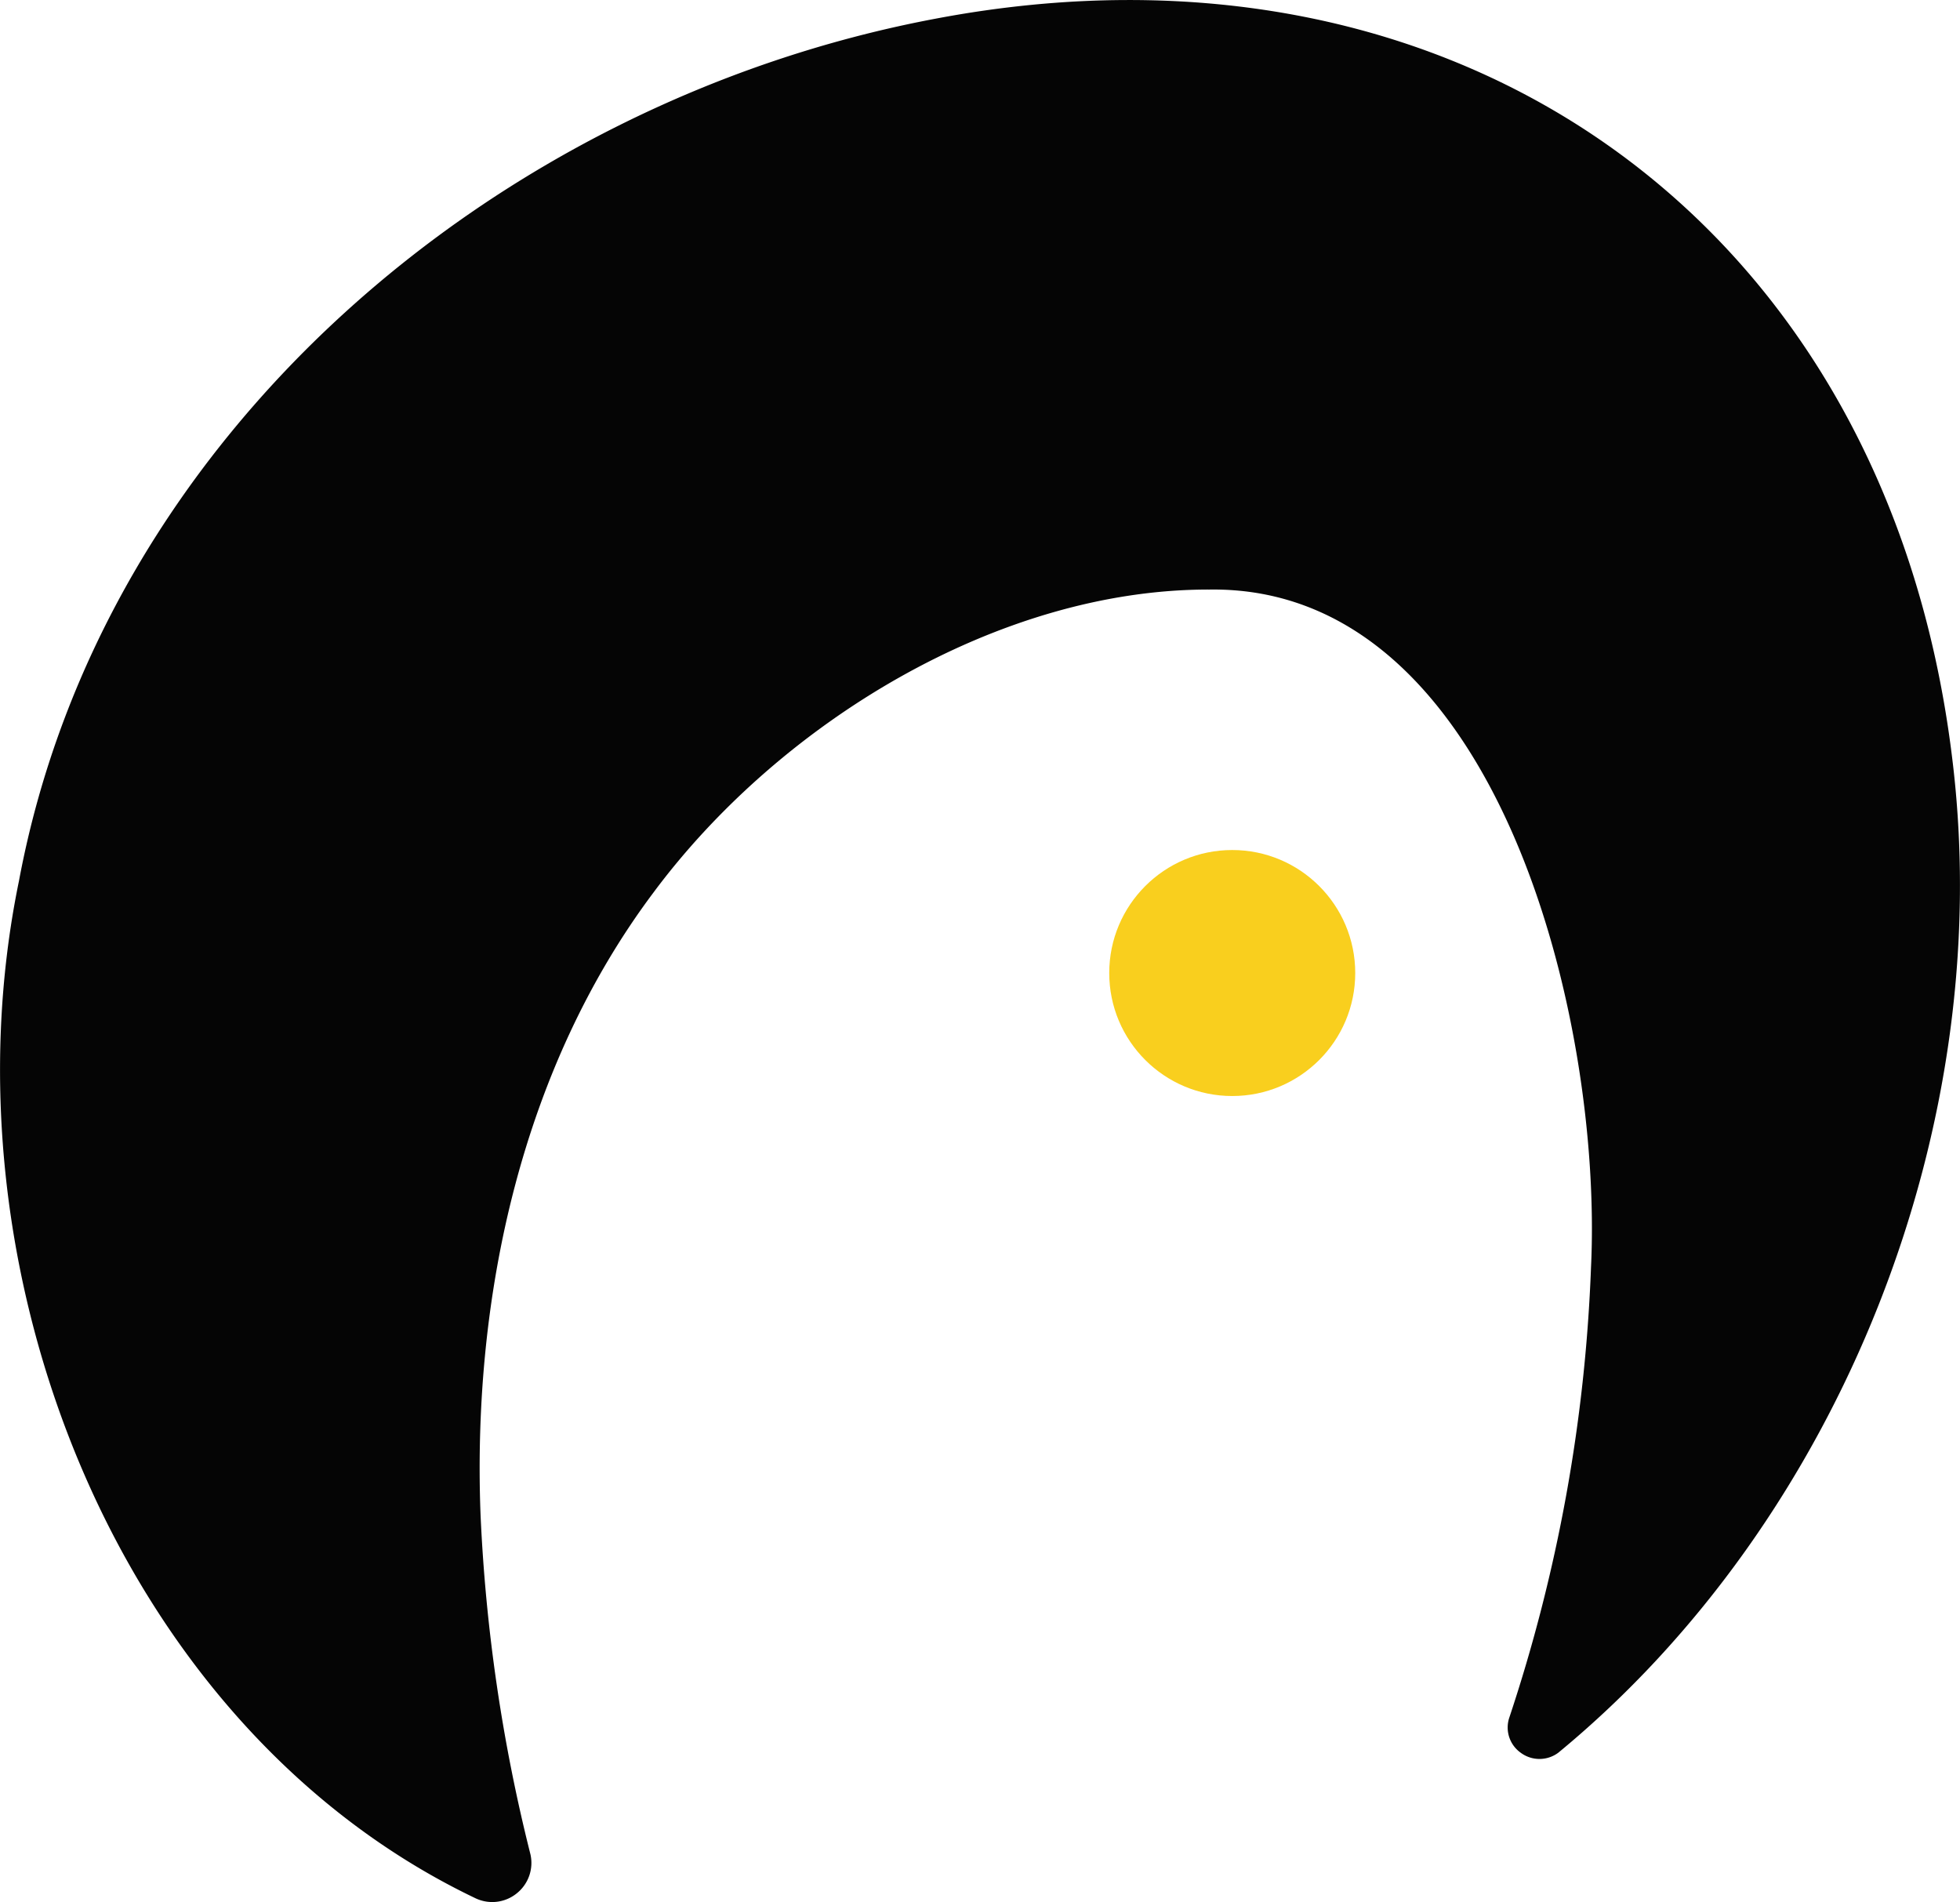
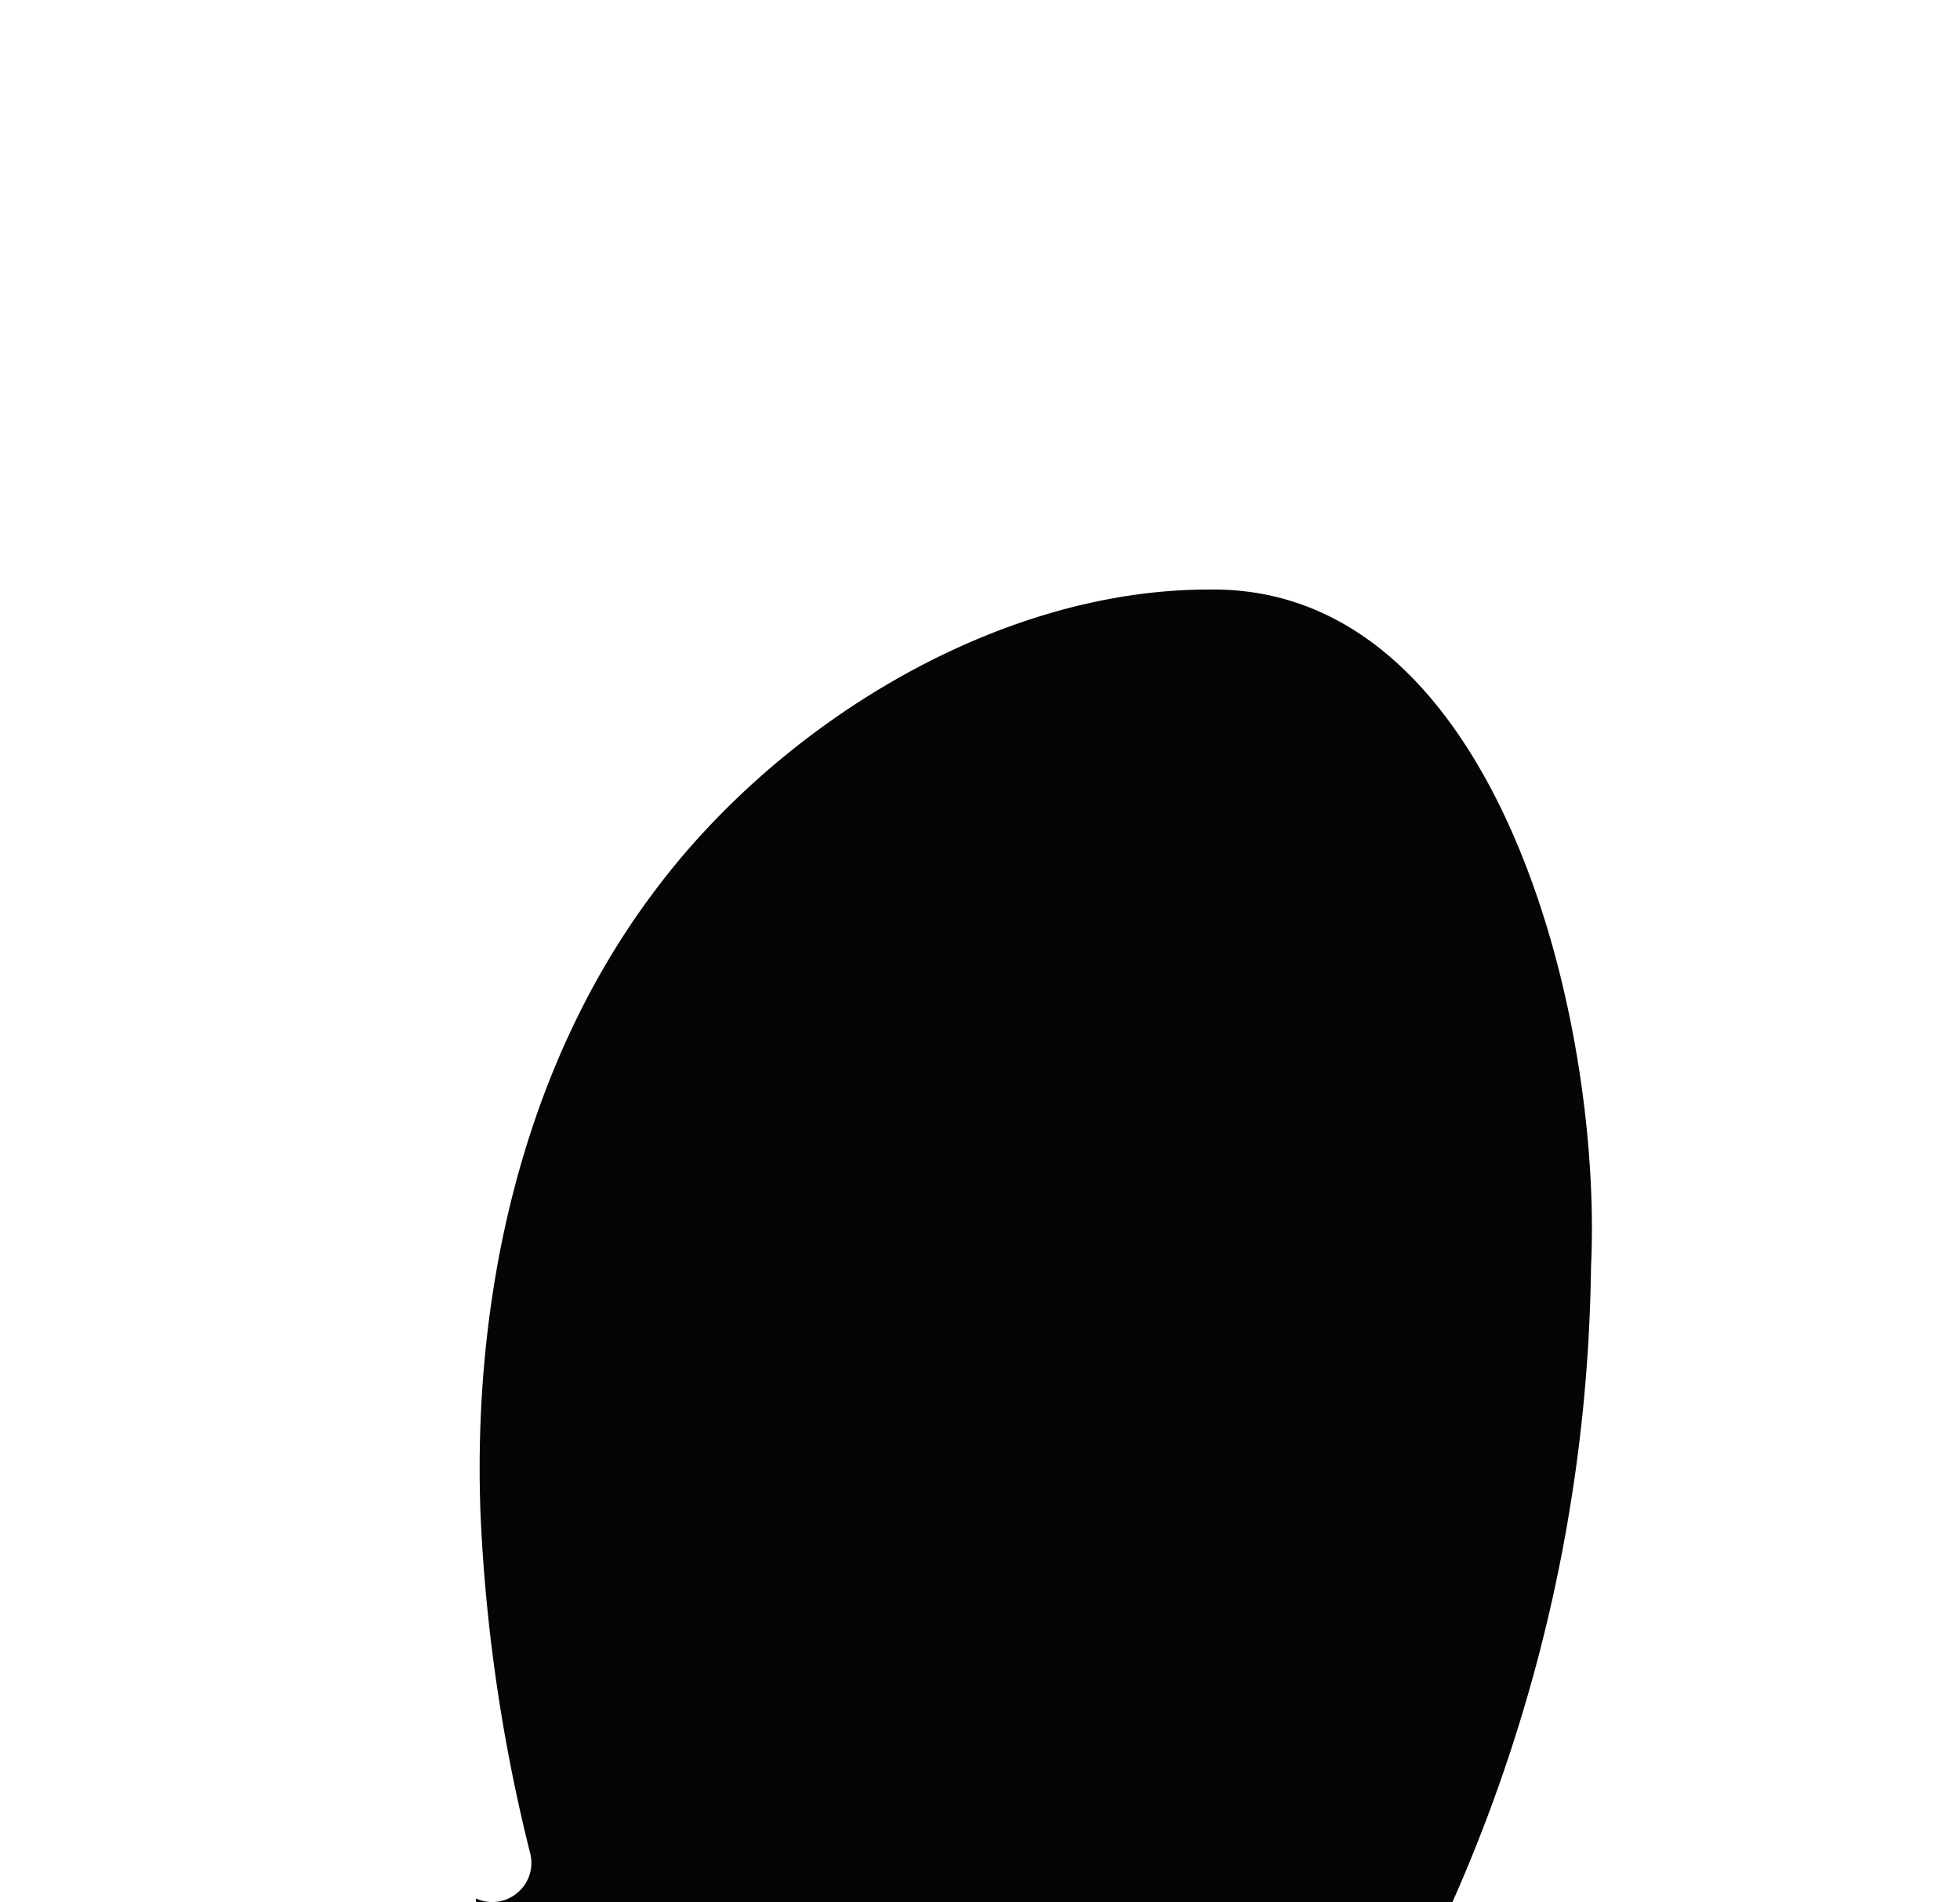
<svg xmlns="http://www.w3.org/2000/svg" viewBox="0 0 78.56 76.24">
  <defs>
    <style>.cls-1{fill:#050505;}.cls-2{fill:#f9cf1e;}</style>
  </defs>
  <g id="Capa_2" data-name="Capa 2">
    <g id="Capa_1-2" data-name="Capa 1">
-       <path class="cls-1" d="M20.71,75.89a1.56,1.56,0,0,1-1.64.2C4.7,69.23-2.45,50.88.76,35.31,4.1,17.42,19.9,4.08,37.44.76,58.5-3.26,75.58,9,78.23,30.25c1.88,14.8-4.44,30.67-15.77,40a1.26,1.26,0,0,1-1.51,0h0a1.24,1.24,0,0,1-.46-1.39A64.75,64.75,0,0,0,63.77,50.8c.48-9.95-3.74-27.33-15.29-27.17C40,23.61,31.22,29,26.18,35.79c-5.24,7-7.25,16.1-6.92,24.89a68,68,0,0,0,2,13.64,1.56,1.56,0,0,1-.55,1.57Z" />
-       <circle class="cls-2" cx="49.39" cy="39" r="4.93" />
+       <path class="cls-1" d="M20.71,75.89a1.56,1.56,0,0,1-1.64.2c1.88,14.8-4.44,30.67-15.77,40a1.26,1.26,0,0,1-1.51,0h0a1.24,1.24,0,0,1-.46-1.39A64.75,64.75,0,0,0,63.77,50.8c.48-9.95-3.74-27.33-15.29-27.17C40,23.61,31.22,29,26.18,35.79c-5.24,7-7.25,16.1-6.92,24.89a68,68,0,0,0,2,13.64,1.56,1.56,0,0,1-.55,1.57Z" />
    </g>
  </g>
</svg>